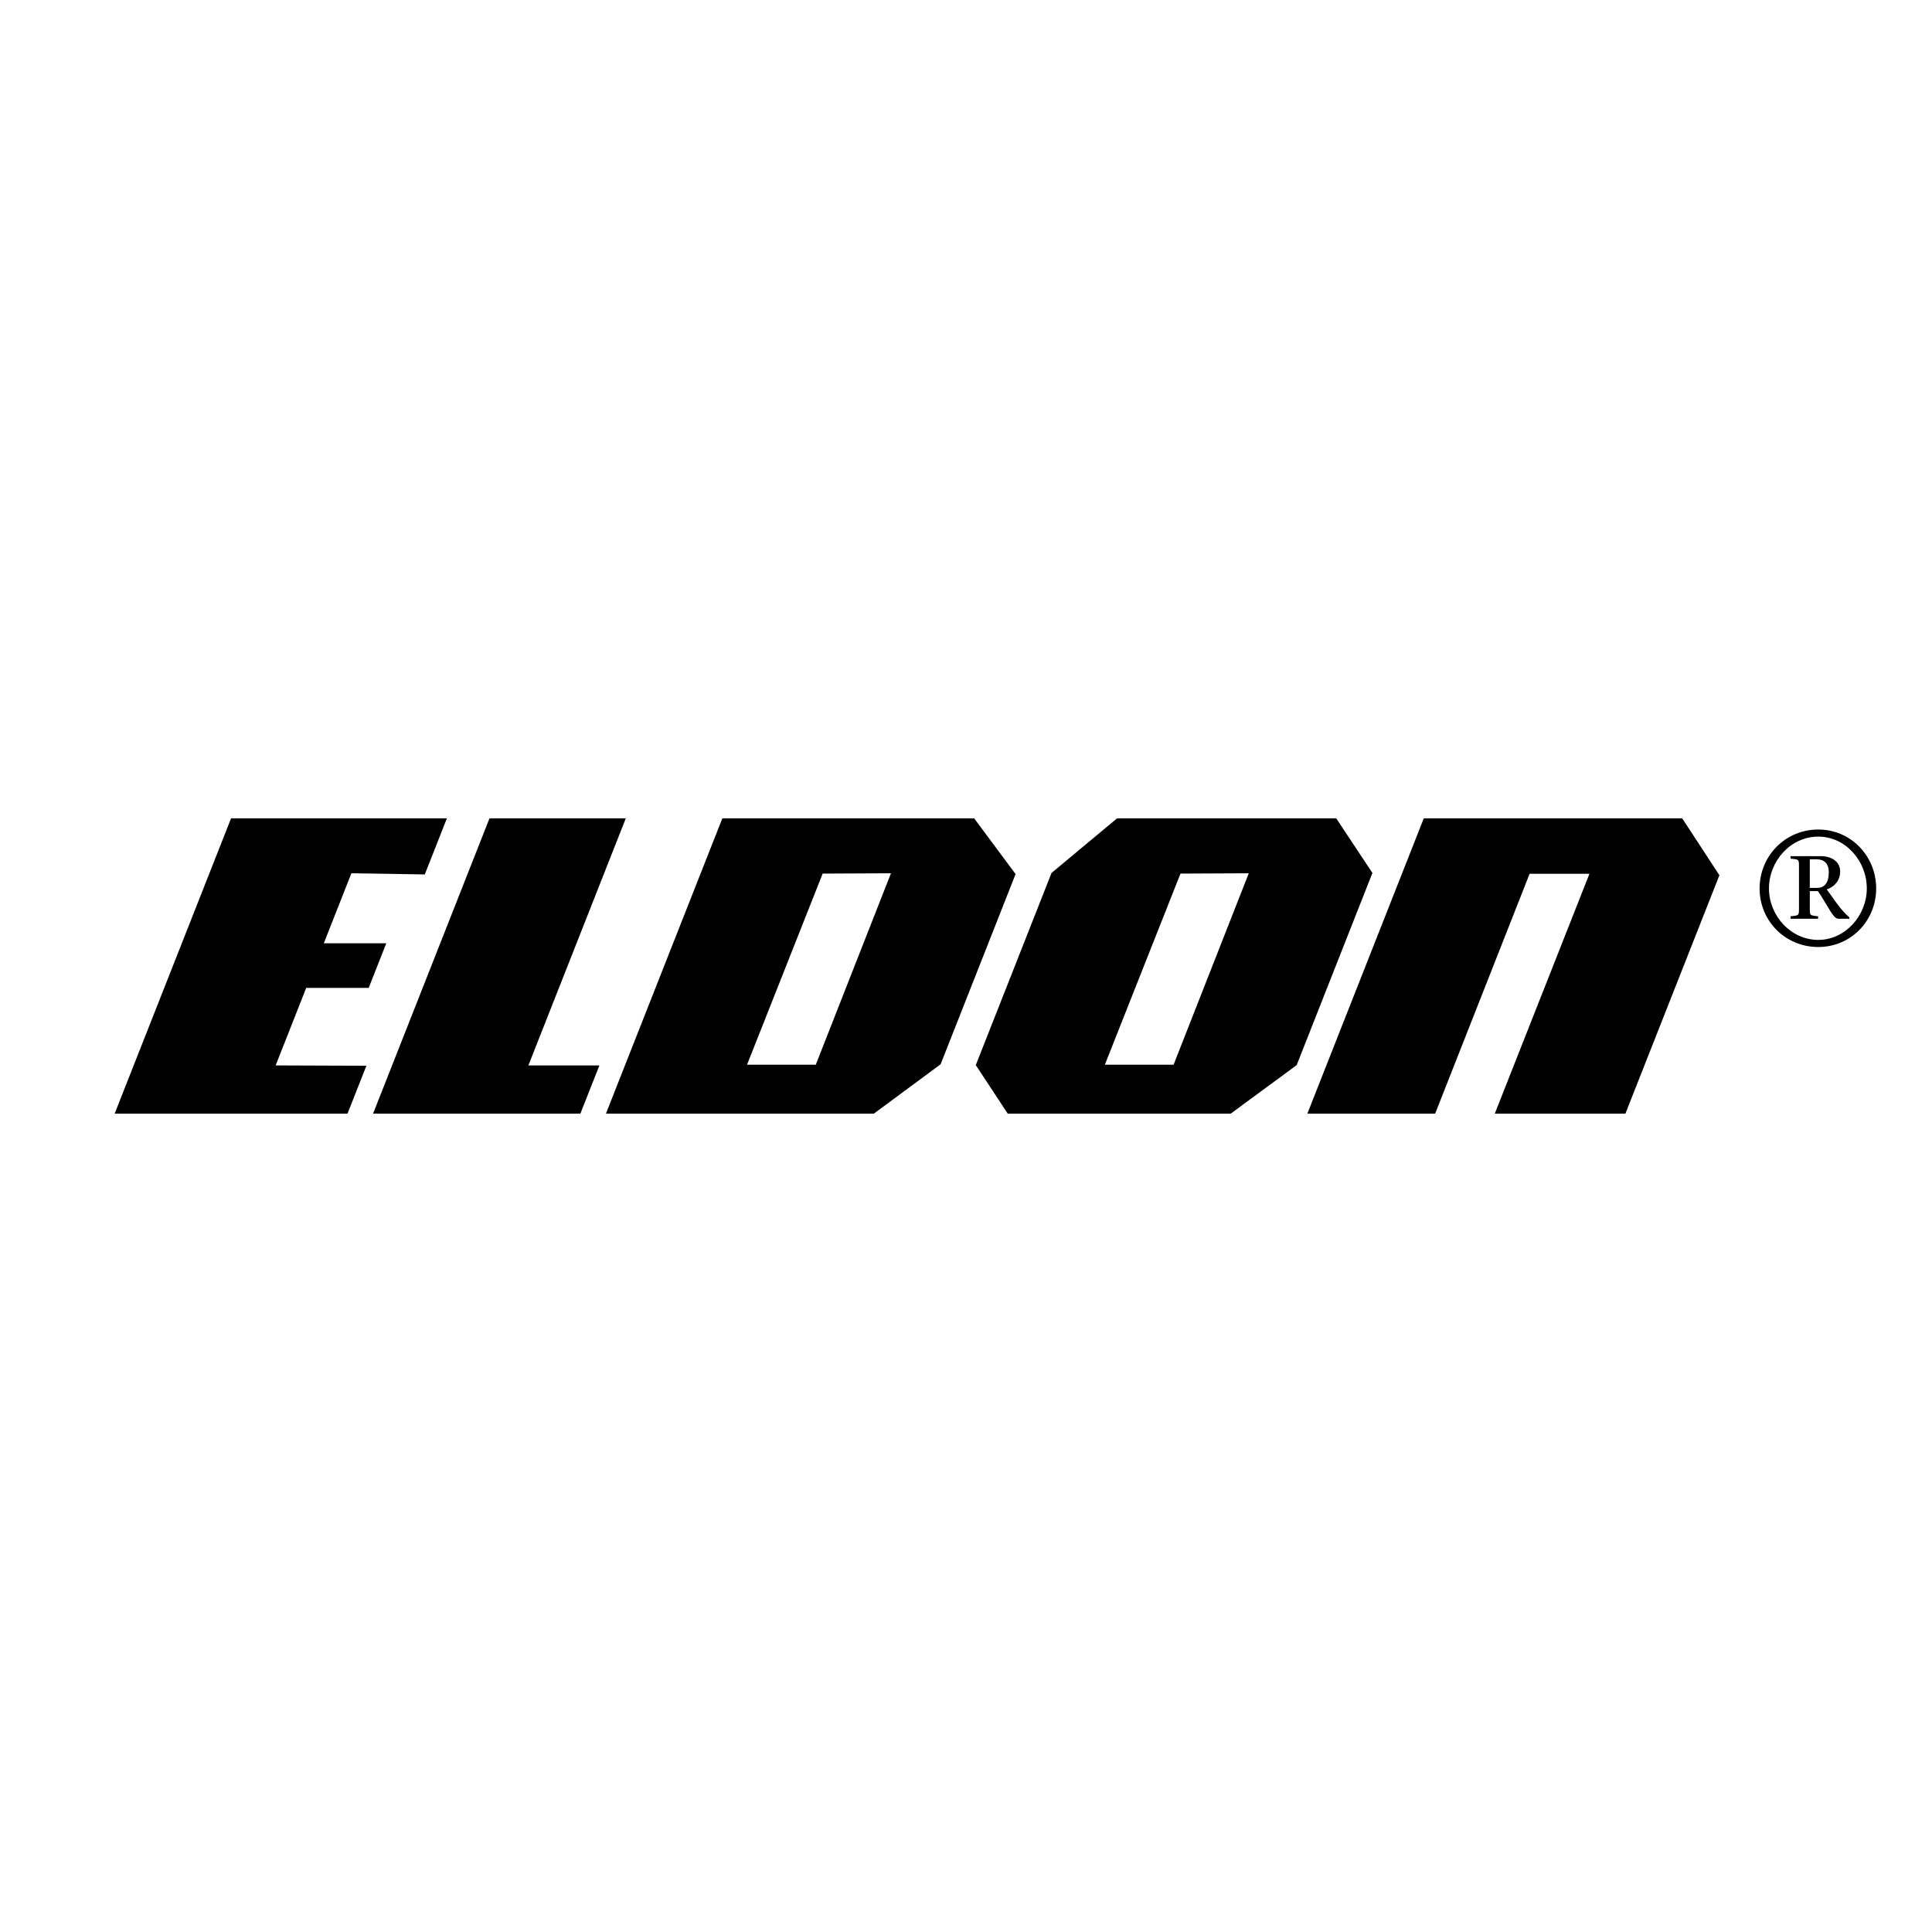
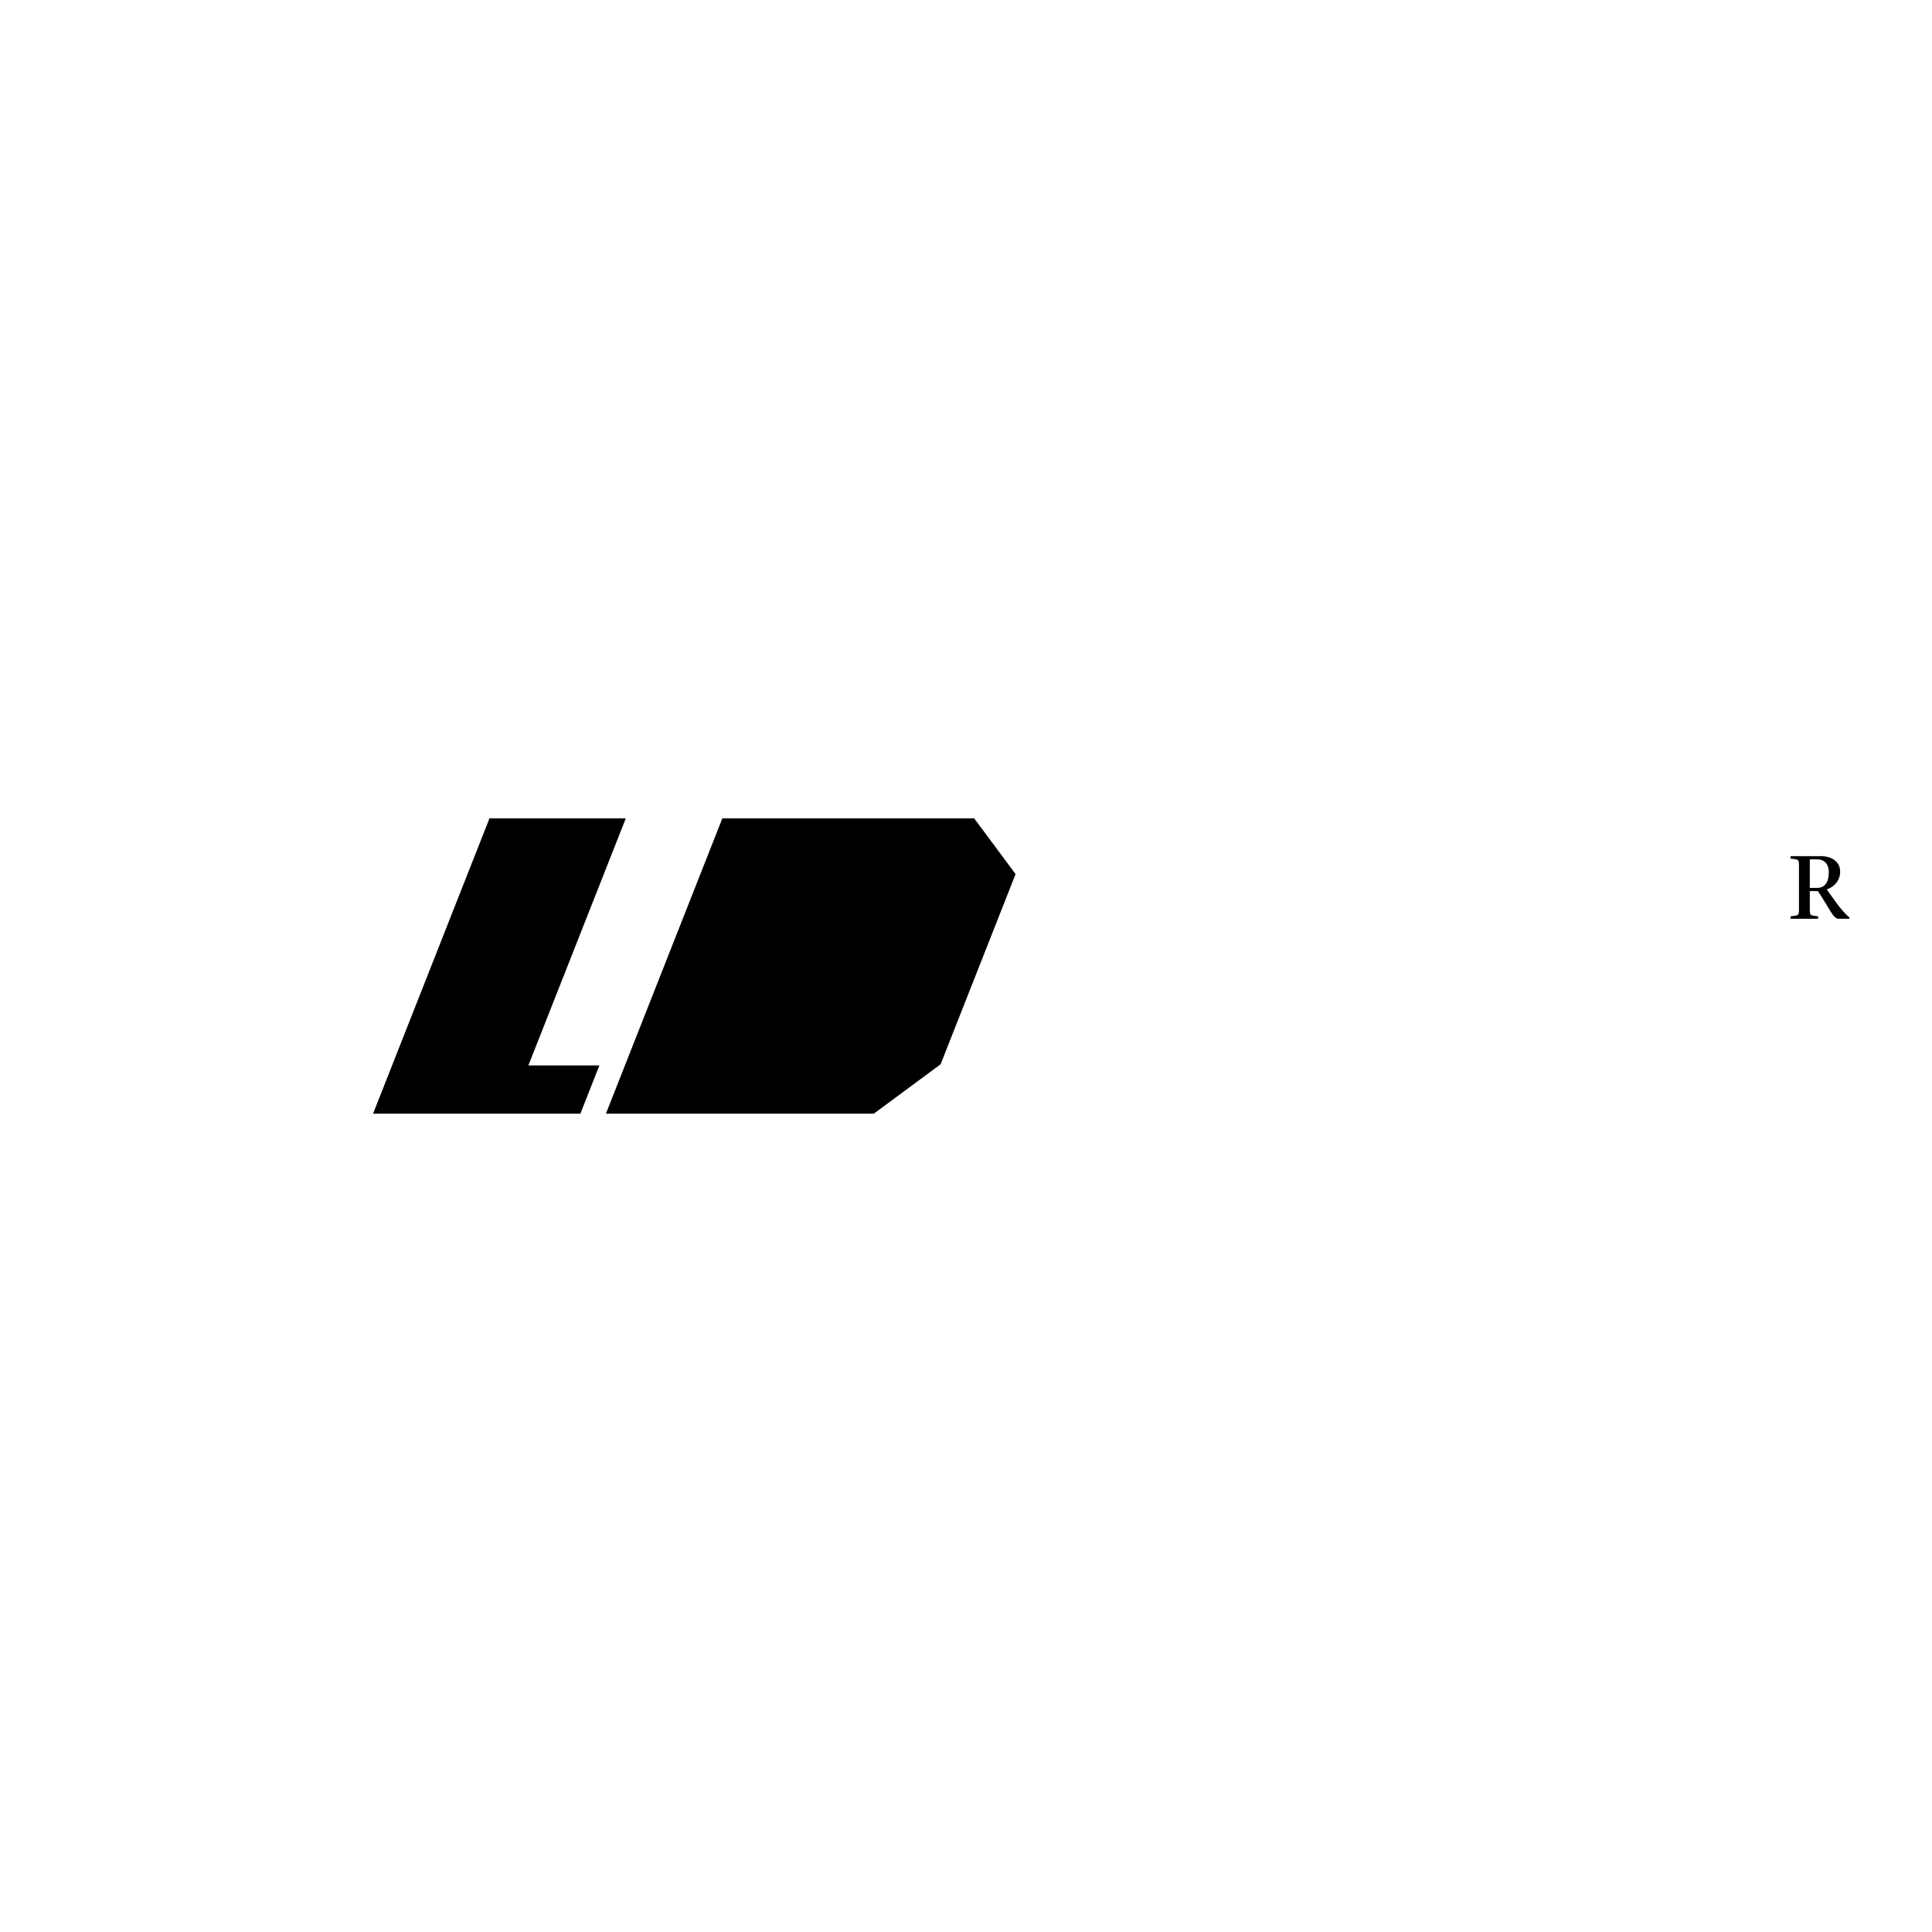
<svg xmlns="http://www.w3.org/2000/svg" version="1.0" id="Layer_1" x="0px" y="0px" width="192.756px" height="192.756px" viewBox="0 0 192.756 192.756" enable-background="new 0 0 192.756 192.756" xml:space="preserve">
  <g>
    <polygon fill-rule="evenodd" clip-rule="evenodd" fill="#FFFFFF" points="0,0 192.756,0 192.756,192.756 0,192.756 0,0  " />
-     <path fill-rule="evenodd" clip-rule="evenodd" d="M187.186,88.637c0-3.237-2.536-5.876-5.775-5.876   c-3.294,0-5.855,2.639-5.855,5.876c0,3.25,2.562,5.847,5.855,5.847C184.649,94.483,187.186,91.887,187.186,88.637L187.186,88.637z" />
    <path fill-rule="evenodd" clip-rule="evenodd" fill="#FFFFFF" d="M186.251,88.637c0,2.721-2.164,5.138-4.841,5.138   c-2.747,0-4.92-2.417-4.92-5.138c0-2.731,2.156-5.168,4.92-5.168C184.121,83.469,186.251,85.888,186.251,88.637L186.251,88.637z" />
    <path fill-rule="evenodd" clip-rule="evenodd" d="M178.646,85.668c0.855,0.084,0.838,0.067,0.838,0.831v4.099   c0,0.735,0.018,0.735-0.838,0.821v0.248h2.747V91.42c-0.846-0.086-0.829-0.086-0.829-0.821v-1.693h0.812   c1.083,1.601,1.506,2.761,2.047,2.761h1.089v-0.139c-0.323-0.255-0.852-0.834-1.292-1.447l-0.964-1.343   c0.761-0.252,1.336-0.897,1.336-1.78c0-1.069-0.947-1.541-1.945-1.541h-3.001V85.668L178.646,85.668z" />
-     <polygon fill-rule="evenodd" clip-rule="evenodd" points="34.67,111.111 36.555,106.33 27.501,106.297 30.55,98.564 36.784,98.564    38.54,94.11 32.306,94.11 35.059,87.127 42.38,87.242 44.587,81.645 23.054,81.645 11.438,111.111 34.67,111.111  " />
    <polygon fill-rule="evenodd" clip-rule="evenodd" points="93.844,106.184 101.325,87.208 97.191,81.645 72.069,81.645    60.453,111.111 87.18,111.111 93.844,106.184  " />
-     <polygon fill-rule="evenodd" clip-rule="evenodd" points="97.354,106.266 104.911,87.095 111.451,81.645 133.314,81.645    136.927,87.095 129.369,106.266 122.784,111.111 100.543,111.111 97.354,106.266  " />
-     <polygon fill-rule="evenodd" clip-rule="evenodd" points="158.579,87.176 149.134,111.111 162.166,111.111 171.545,87.323    167.833,81.645 142.051,81.645 130.434,111.111 143.184,111.111 152.61,87.176 158.579,87.176  " />
    <polygon fill-rule="evenodd" clip-rule="evenodd" points="48.837,81.645 37.22,111.111 57.903,111.111 59.801,106.297    52.717,106.297 62.437,81.645 48.837,81.645  " />
    <path fill-rule="evenodd" clip-rule="evenodd" fill="#FFFFFF" d="M180.564,85.735h0.694c0.659,0,1.201,0.34,1.201,1.307   c0,0.899-0.339,1.544-1.168,1.544h-0.728V85.735L180.564,85.735z" />
-     <polygon fill-rule="evenodd" clip-rule="evenodd" fill="#FFFFFF" points="88.891,87.127 81.391,106.225 74.533,106.225    82.078,87.159 88.891,87.127  " />
    <polygon fill-rule="evenodd" clip-rule="evenodd" fill="#FFFFFF" points="124.59,87.127 117.09,106.225 110.232,106.225    117.777,87.159 124.59,87.127  " />
  </g>
</svg>